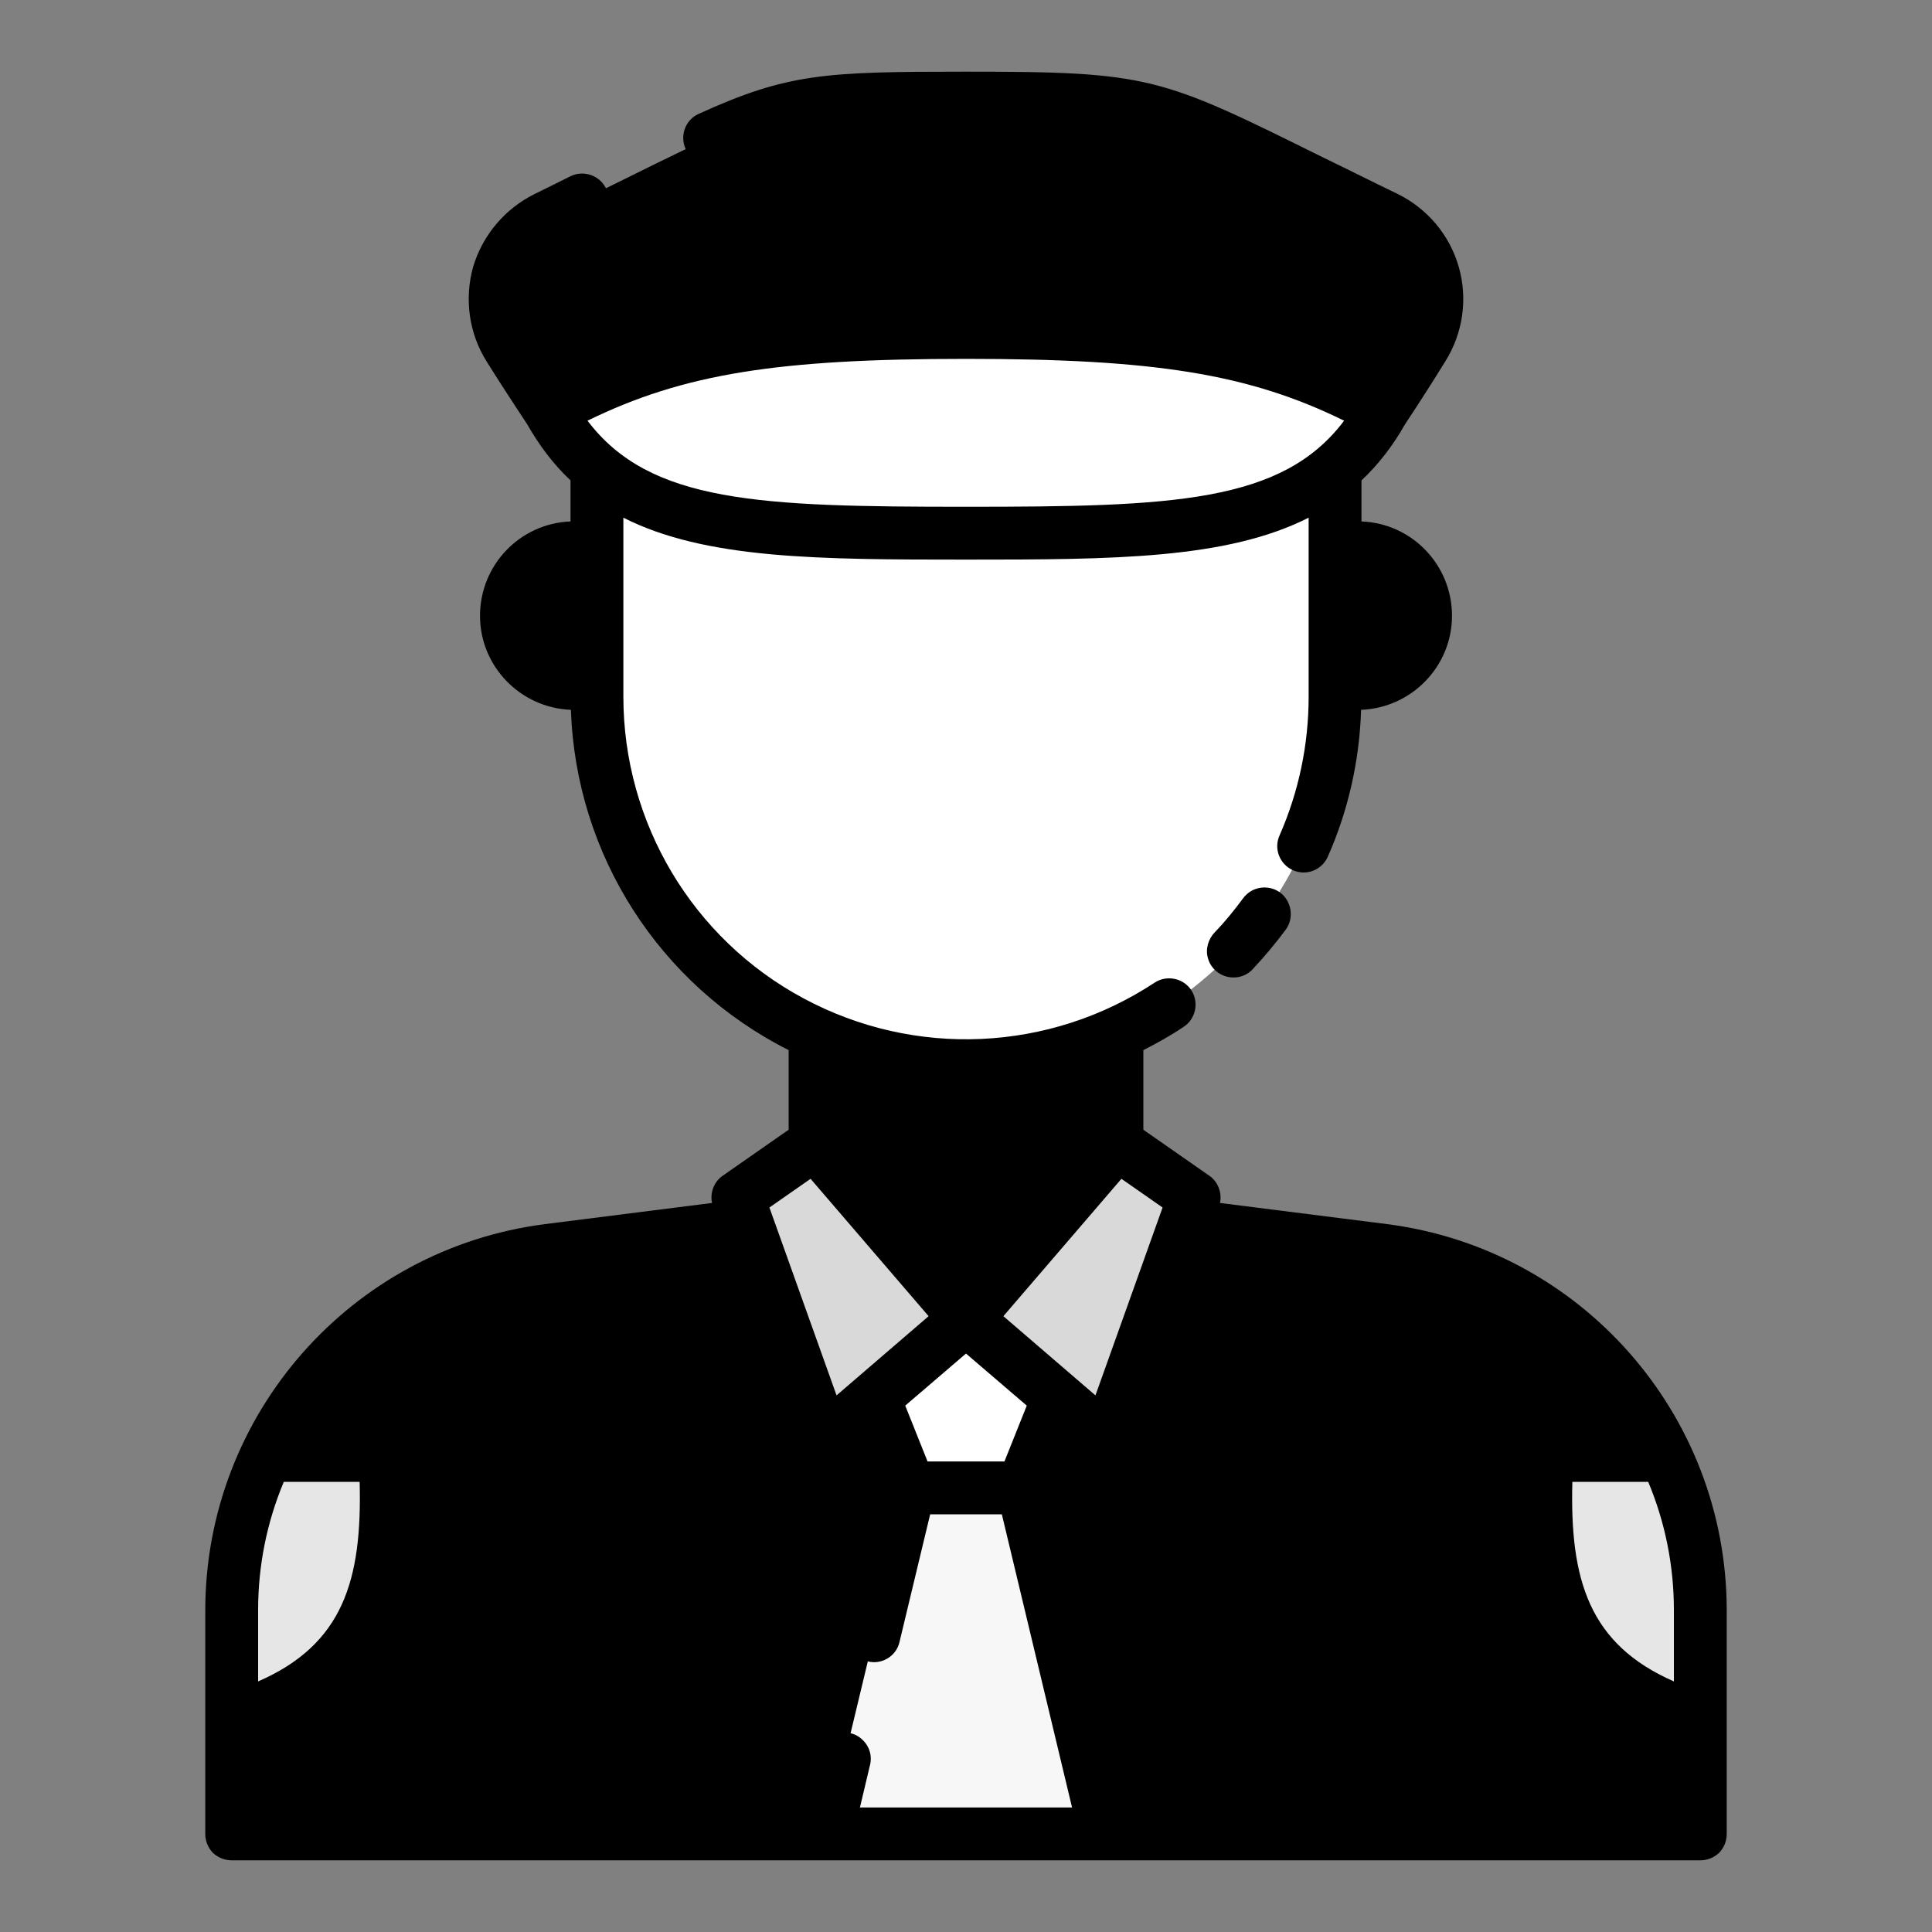
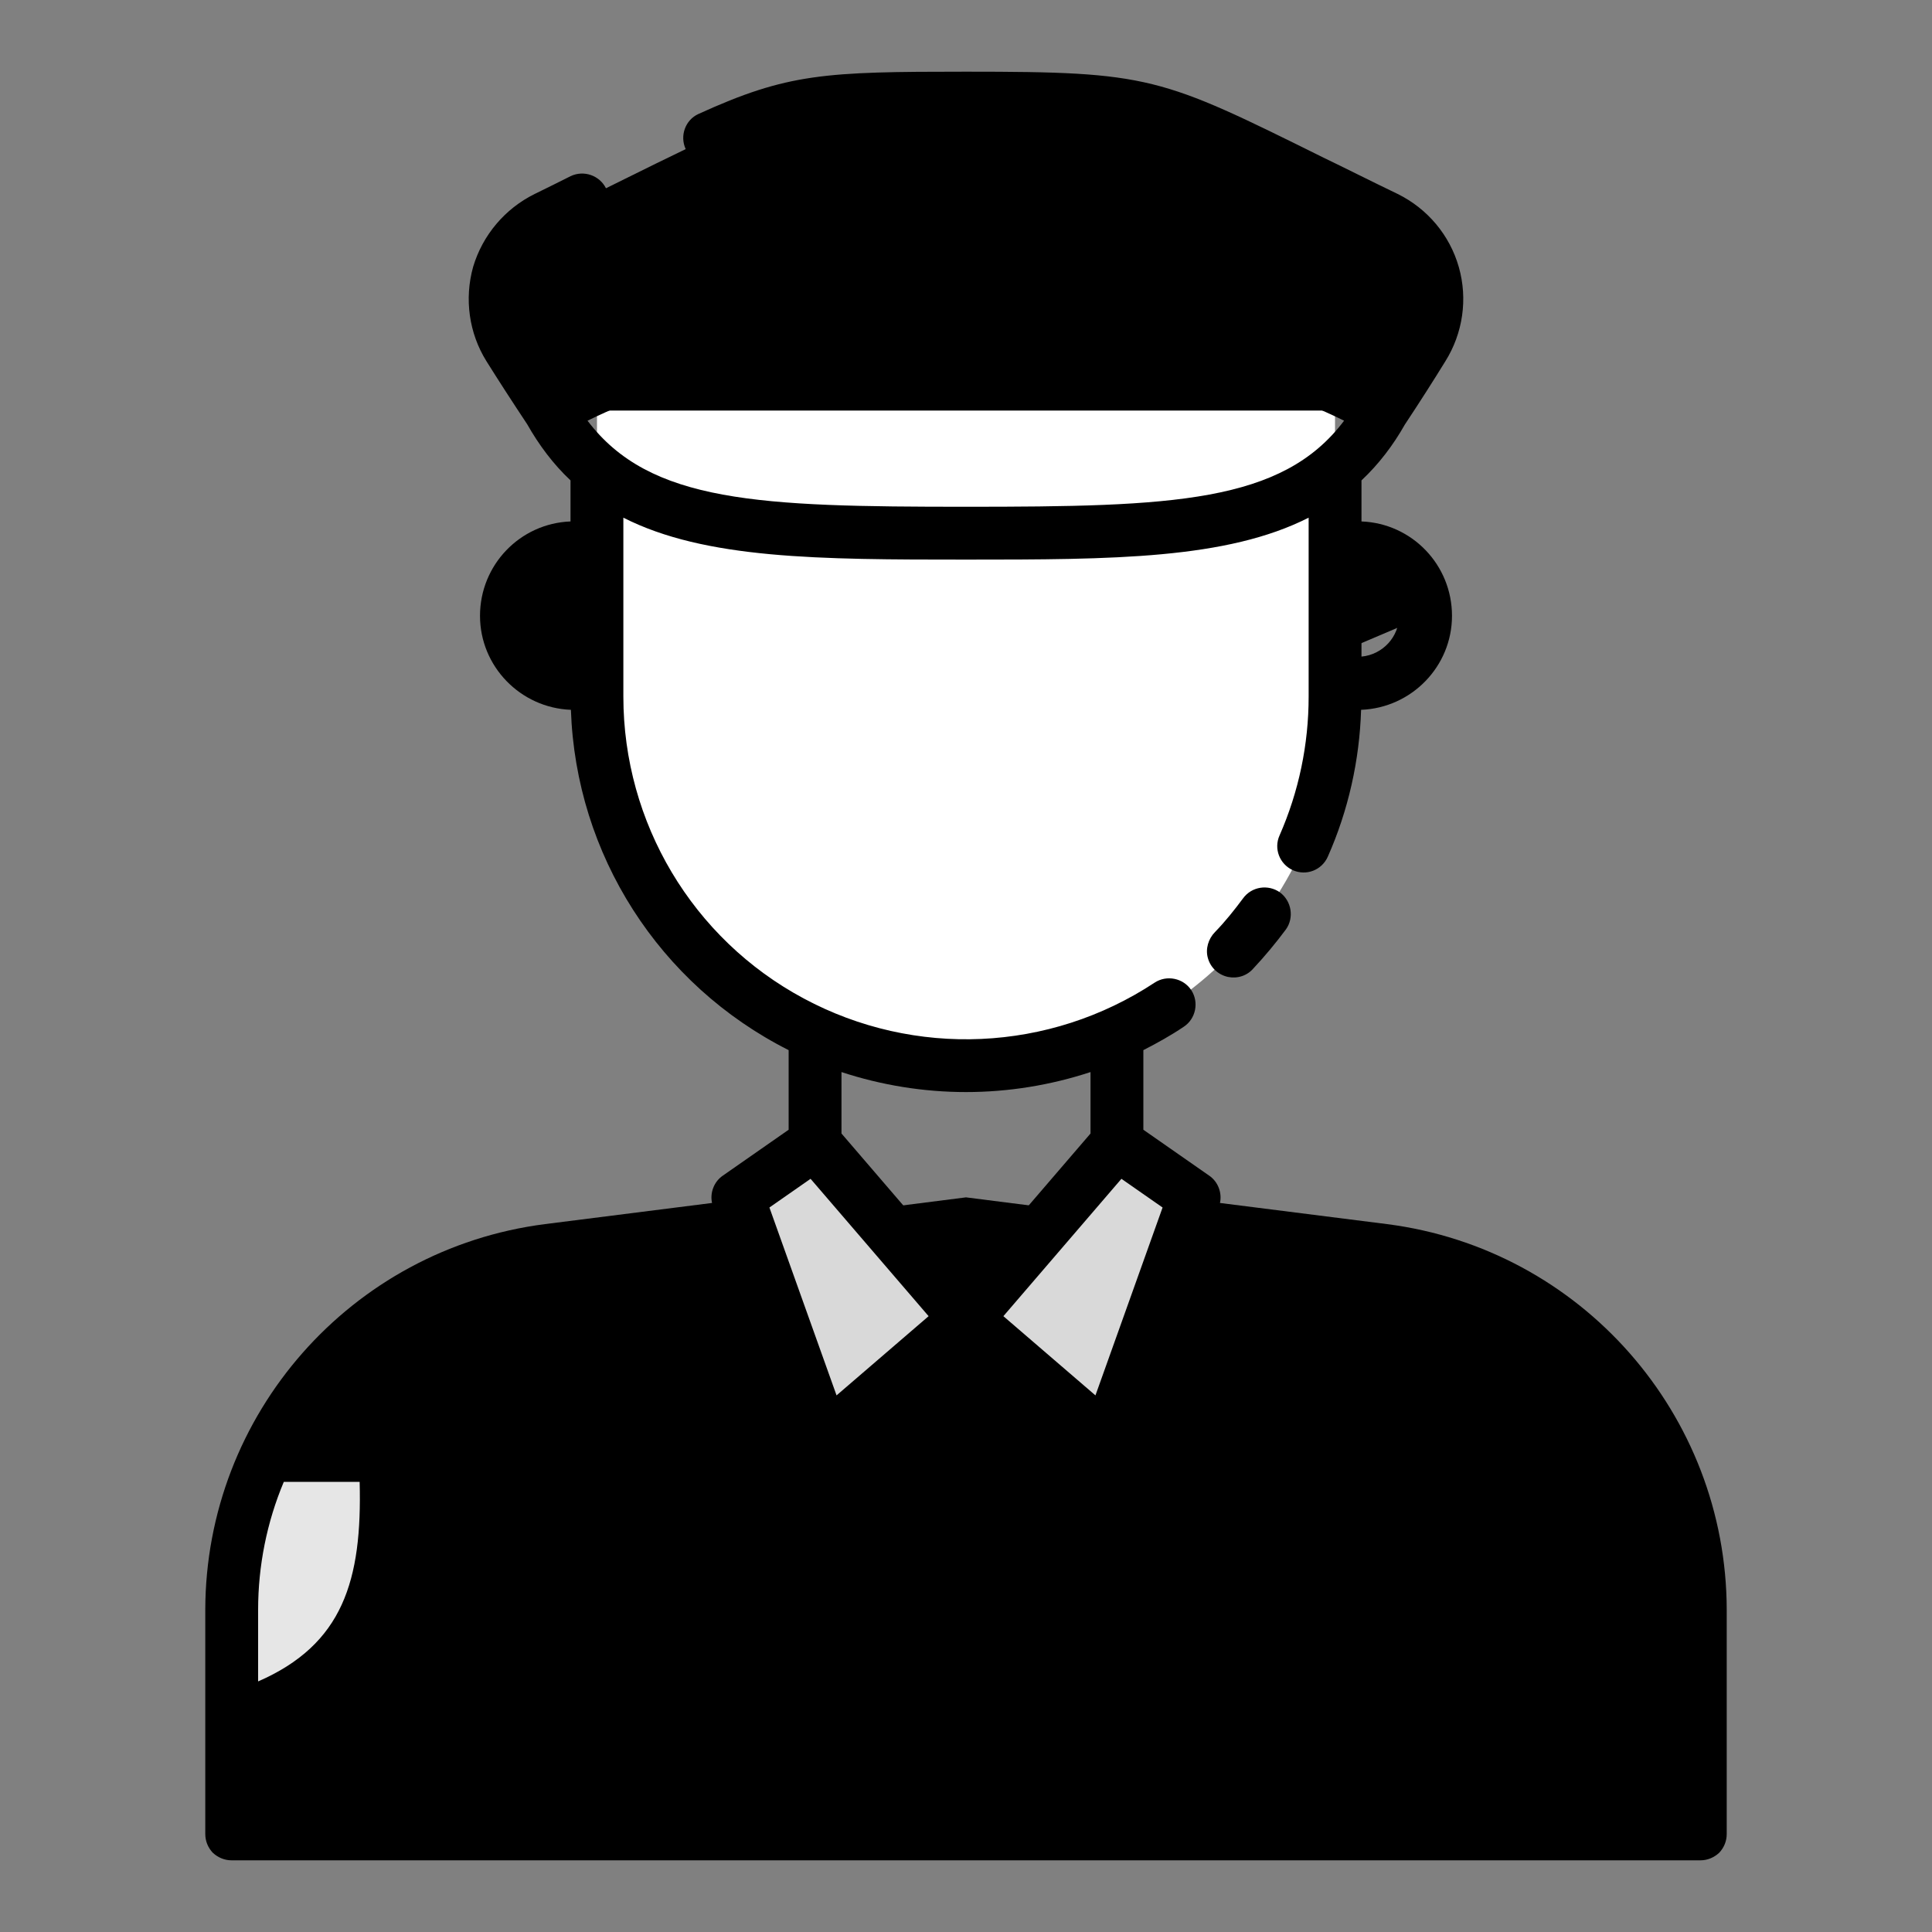
<svg xmlns="http://www.w3.org/2000/svg" width="20px" height="20px" viewBox="0 0 20 20" version="1.1">
  <rect x="0" y="0" width="20" height="20" fill="#808080" stroke="none" />
  <g id="surface1">
    <path style=" stroke:none;fill-rule:nonzero;fill:rgb(0%,0%,0%);fill-opacity:1;" d="M 10 12.395 L 5.676 12.945 C 3.801 13.18 2.398 14.777 2.398 16.664 L 2.398 18.984 L 17.602 18.984 L 17.602 16.664 C 17.602 14.777 16.199 13.18 14.324 12.945 Z M 10 12.395 " />
    <path style=" stroke:none;fill-rule:nonzero;fill:rgb(90.196%,90.196%,90.196%);fill-opacity:1;" d="M 3.984 15.066 C 4.055 16.266 3.934 17.336 2.398 17.801 L 2.398 16.664 C 2.398 16.109 2.52 15.566 2.758 15.066 Z M 3.984 15.066 " />
-     <path style=" stroke:none;fill-rule:nonzero;fill:rgb(90.196%,90.196%,90.196%);fill-opacity:1;" d="M 17.602 16.664 L 17.602 17.801 C 16.066 17.336 15.945 16.266 16.016 15.066 L 17.242 15.066 C 17.48 15.566 17.602 16.109 17.602 16.664 Z M 17.602 16.664 " />
-     <path style=" stroke:none;fill-rule:nonzero;fill:rgb(96.863%,96.863%,96.863%);fill-opacity:1;" d="M 8.555 18.984 L 9.547 14.852 L 10.453 14.852 L 11.445 18.984 Z M 8.555 18.984 " />
-     <path style=" stroke:none;fill-rule:nonzero;fill:rgb(0%,0%,0%);fill-opacity:1;" d="M 8.438 10.262 L 11.562 10.262 L 11.562 13.652 L 8.438 13.652 Z M 8.438 10.262 " />
-     <path style=" stroke:none;fill-rule:nonzero;fill:rgb(0%,0%,0%);fill-opacity:1;" d="M 13.105 5.672 L 14.055 5.672 C 14.441 5.672 14.758 5.984 14.758 6.375 C 14.758 6.762 14.441 7.078 14.055 7.078 L 13.105 7.078 Z M 13.105 5.672 " />
+     <path style=" stroke:none;fill-rule:nonzero;fill:rgb(0%,0%,0%);fill-opacity:1;" d="M 13.105 5.672 L 14.055 5.672 C 14.441 5.672 14.758 5.984 14.758 6.375 L 13.105 7.078 Z M 13.105 5.672 " />
    <path style=" stroke:none;fill-rule:nonzero;fill:rgb(0%,0%,0%);fill-opacity:1;" d="M 6.895 7.078 L 5.945 7.078 C 5.559 7.078 5.242 6.762 5.242 6.375 C 5.242 5.984 5.559 5.672 5.945 5.672 L 6.895 5.672 Z M 6.895 7.078 " />
    <path style=" stroke:none;fill-rule:nonzero;fill:rgb(100%,100%,100%);fill-opacity:1;" d="M 13.82 3.047 L 13.82 7.215 C 13.82 9.324 12.109 11.035 10 11.035 C 7.891 11.035 6.18 9.324 6.18 7.215 L 6.18 2.996 Z M 13.82 3.047 " />
-     <path style=" stroke:none;fill-rule:nonzero;fill:rgb(100%,100%,100%);fill-opacity:1;" d="M 9.414 15.402 L 8.816 13.895 L 10 13.652 L 11.18 13.895 L 10.586 15.402 Z M 9.414 15.402 " />
    <path style=" stroke:none;fill-rule:nonzero;fill:rgb(85.098%,85.098%,85.098%);fill-opacity:1;" d="M 11.562 11.836 L 12.363 12.395 L 11.465 14.914 L 10 13.652 Z M 11.562 11.836 " />
    <path style=" stroke:none;fill-rule:nonzero;fill:rgb(85.098%,85.098%,85.098%);fill-opacity:1;" d="M 8.438 11.836 L 7.637 12.395 L 8.535 14.914 L 10 13.652 Z M 8.438 11.836 " />
    <path style=" stroke:none;fill-rule:nonzero;fill:rgb(0%,0%,0%);fill-opacity:1;" d="M 14.309 4.25 C 14.477 4 14.617 3.781 14.73 3.594 C 14.871 3.371 14.91 3.094 14.836 2.84 C 14.766 2.582 14.586 2.371 14.348 2.254 C 11.871 1.047 12.09 1.016 10 1.016 C 7.91 1.016 8.129 1.047 5.652 2.254 C 5.414 2.371 5.234 2.586 5.16 2.84 C 5.09 3.094 5.129 3.371 5.27 3.594 C 5.383 3.781 5.523 4 5.691 4.25 Z M 14.309 4.25 " />
-     <path style=" stroke:none;fill-rule:nonzero;fill:rgb(100%,100%,100%);fill-opacity:1;" d="M 14.309 4.254 C 13.605 5.504 12.242 5.52 10 5.52 C 7.758 5.52 6.395 5.504 5.691 4.254 C 6.836 3.629 7.852 3.441 10 3.441 C 12.148 3.441 13.164 3.629 14.309 4.254 Z M 14.309 4.254 " />
    <path style=" stroke:none;fill-rule:nonzero;fill:rgb(0%,0%,0%);fill-opacity:1;" d="M 14.359 12.672 L 12.629 12.453 C 12.652 12.348 12.609 12.234 12.52 12.172 L 11.836 11.695 L 11.836 10.871 C 11.98 10.797 12.121 10.719 12.254 10.629 C 12.379 10.547 12.414 10.375 12.332 10.25 C 12.25 10.125 12.078 10.09 11.953 10.172 C 10.863 10.891 9.469 10.953 8.32 10.336 C 7.168 9.719 6.453 8.516 6.453 7.211 L 6.453 5.359 C 7.301 5.789 8.477 5.793 10 5.793 C 11.523 5.793 12.699 5.789 13.547 5.359 L 13.547 7.211 C 13.547 7.707 13.445 8.195 13.246 8.648 C 13.184 8.785 13.246 8.945 13.383 9.008 C 13.523 9.07 13.684 9.008 13.746 8.867 C 13.957 8.391 14.074 7.871 14.09 7.348 C 14.613 7.328 15.031 6.898 15.031 6.375 C 15.031 5.848 14.617 5.418 14.094 5.398 L 14.094 4.973 C 14.273 4.805 14.422 4.609 14.543 4.395 C 14.699 4.16 14.84 3.938 14.961 3.742 C 15.145 3.449 15.195 3.094 15.102 2.766 C 15.008 2.434 14.777 2.16 14.469 2.008 C 14.176 1.867 13.922 1.738 13.695 1.629 C 12.008 0.793 11.906 0.742 10 0.742 C 8.539 0.742 8.156 0.758 7.23 1.18 C 7.094 1.242 7.035 1.406 7.098 1.543 C 7.16 1.68 7.32 1.738 7.457 1.676 C 8.285 1.301 8.578 1.289 10 1.289 C 11.777 1.289 11.777 1.289 13.453 2.117 C 13.68 2.23 13.934 2.355 14.227 2.5 C 14.398 2.582 14.523 2.734 14.574 2.914 C 14.629 3.098 14.602 3.293 14.5 3.449 C 14.414 3.59 14.316 3.738 14.215 3.895 C 13.117 3.34 12.078 3.168 10 3.168 C 7.922 3.168 6.883 3.34 5.785 3.895 C 5.684 3.738 5.586 3.586 5.5 3.449 C 5.398 3.293 5.371 3.098 5.426 2.918 C 5.477 2.734 5.602 2.582 5.773 2.5 C 5.906 2.438 6.031 2.375 6.148 2.316 C 6.285 2.25 6.34 2.086 6.273 1.949 C 6.207 1.816 6.043 1.758 5.906 1.824 C 5.789 1.883 5.664 1.945 5.535 2.008 C 5.227 2.16 4.996 2.434 4.898 2.762 C 4.805 3.094 4.855 3.449 5.035 3.738 C 5.16 3.938 5.301 4.156 5.457 4.391 C 5.578 4.605 5.727 4.805 5.906 4.973 L 5.906 5.398 C 5.383 5.418 4.969 5.848 4.969 6.375 C 4.969 6.898 5.387 7.328 5.91 7.348 C 5.961 8.848 6.824 10.195 8.164 10.871 L 8.164 11.695 L 7.48 12.172 C 7.391 12.234 7.348 12.348 7.371 12.453 L 5.641 12.672 C 3.633 12.93 2.129 14.641 2.125 16.664 L 2.125 18.984 C 2.125 19.059 2.152 19.125 2.203 19.18 C 2.258 19.23 2.324 19.258 2.398 19.258 L 17.602 19.258 C 17.676 19.258 17.742 19.23 17.797 19.18 C 17.848 19.125 17.875 19.059 17.875 18.984 L 17.875 16.664 C 17.871 14.641 16.367 12.93 14.359 12.672 Z M 14.359 6.07 C 14.441 6.148 14.484 6.258 14.484 6.371 C 14.484 6.594 14.312 6.777 14.094 6.797 L 14.094 5.945 C 14.195 5.957 14.289 6 14.359 6.07 Z M 10 3.715 C 11.941 3.715 12.922 3.867 13.914 4.355 C 13.273 5.207 12.137 5.246 10 5.246 C 7.863 5.246 6.727 5.207 6.082 4.355 C 7.078 3.867 8.059 3.715 10 3.715 Z M 5.516 6.375 C 5.516 6.152 5.684 5.965 5.906 5.949 L 5.906 6.801 C 5.688 6.781 5.516 6.594 5.516 6.375 Z M 17.328 16.664 L 17.328 17.406 C 16.449 17.02 16.25 16.355 16.277 15.34 L 17.062 15.34 C 17.238 15.758 17.328 16.211 17.328 16.664 Z M 11.34 14.445 L 10.387 13.625 L 11.609 12.203 L 12.035 12.5 Z M 10.398 15.129 L 9.602 15.129 L 9.371 14.551 L 10 14.012 L 10.629 14.551 Z M 10 11.305 C 10.438 11.305 10.875 11.234 11.289 11.098 L 11.289 11.734 L 10 13.234 L 8.711 11.734 L 8.711 11.098 C 9.125 11.234 9.562 11.305 10 11.305 Z M 8.391 12.203 L 9.613 13.625 L 8.66 14.445 L 7.965 12.5 Z M 2.938 15.34 L 3.723 15.34 C 3.75 16.359 3.551 17.023 2.672 17.406 L 2.672 16.664 C 2.672 16.211 2.762 15.758 2.938 15.34 Z M 8.902 18.711 L 9.004 18.281 C 9.031 18.184 9.004 18.082 8.93 18.012 C 8.859 17.941 8.758 17.918 8.66 17.949 C 8.566 17.977 8.492 18.055 8.473 18.152 L 8.34 18.711 L 2.672 18.711 L 2.672 17.996 C 4.258 17.426 4.324 16.18 4.258 15.051 C 4.25 14.906 4.129 14.793 3.984 14.793 L 3.223 14.793 C 3.777 13.926 4.688 13.348 5.711 13.215 L 7.555 12.98 L 8.277 15.004 C 8.309 15.09 8.379 15.152 8.465 15.176 C 8.551 15.199 8.645 15.18 8.715 15.121 L 8.934 14.93 L 9.129 15.422 L 8.781 16.871 C 8.746 17.016 8.836 17.164 8.984 17.199 C 9.004 17.203 9.027 17.207 9.047 17.207 C 9.172 17.207 9.285 17.121 9.312 16.996 L 9.629 15.676 L 10.371 15.676 L 11.098 18.711 Z M 11.66 18.711 L 10.871 15.422 L 11.066 14.93 L 11.285 15.121 C 11.355 15.18 11.449 15.199 11.535 15.176 C 11.621 15.152 11.691 15.09 11.723 15.004 L 12.445 12.98 L 14.289 13.215 C 15.312 13.348 16.223 13.926 16.777 14.793 L 16.016 14.793 C 15.871 14.793 15.75 14.906 15.742 15.051 C 15.676 16.18 15.742 17.426 17.328 17.996 L 17.328 18.711 Z M 11.66 18.711 " />
    <path style=" stroke:none;fill-rule:nonzero;fill:rgb(0%,0%,0%);fill-opacity:1;" d="M 14.098 13.586 L 13.219 13.473 C 13.121 13.461 13.023 13.5 12.965 13.578 C 12.902 13.656 12.891 13.762 12.93 13.852 C 12.965 13.941 13.051 14.004 13.148 14.016 L 14.027 14.129 C 14.039 14.129 14.051 14.129 14.062 14.129 C 14.207 14.129 14.328 14.016 14.336 13.871 C 14.344 13.727 14.238 13.602 14.098 13.586 Z M 14.098 13.586 " />
    <path style=" stroke:none;fill-rule:nonzero;fill:rgb(0%,0%,0%);fill-opacity:1;" d="M 13.25 9.238 C 13.129 9.152 12.957 9.176 12.867 9.301 C 12.777 9.422 12.684 9.539 12.578 9.648 C 12.508 9.719 12.477 9.824 12.504 9.918 C 12.531 10.016 12.609 10.09 12.711 10.113 C 12.809 10.133 12.91 10.102 12.977 10.023 C 13.094 9.898 13.207 9.762 13.312 9.621 C 13.398 9.5 13.371 9.328 13.25 9.238 Z M 13.25 9.238 " />
  </g>
</svg>